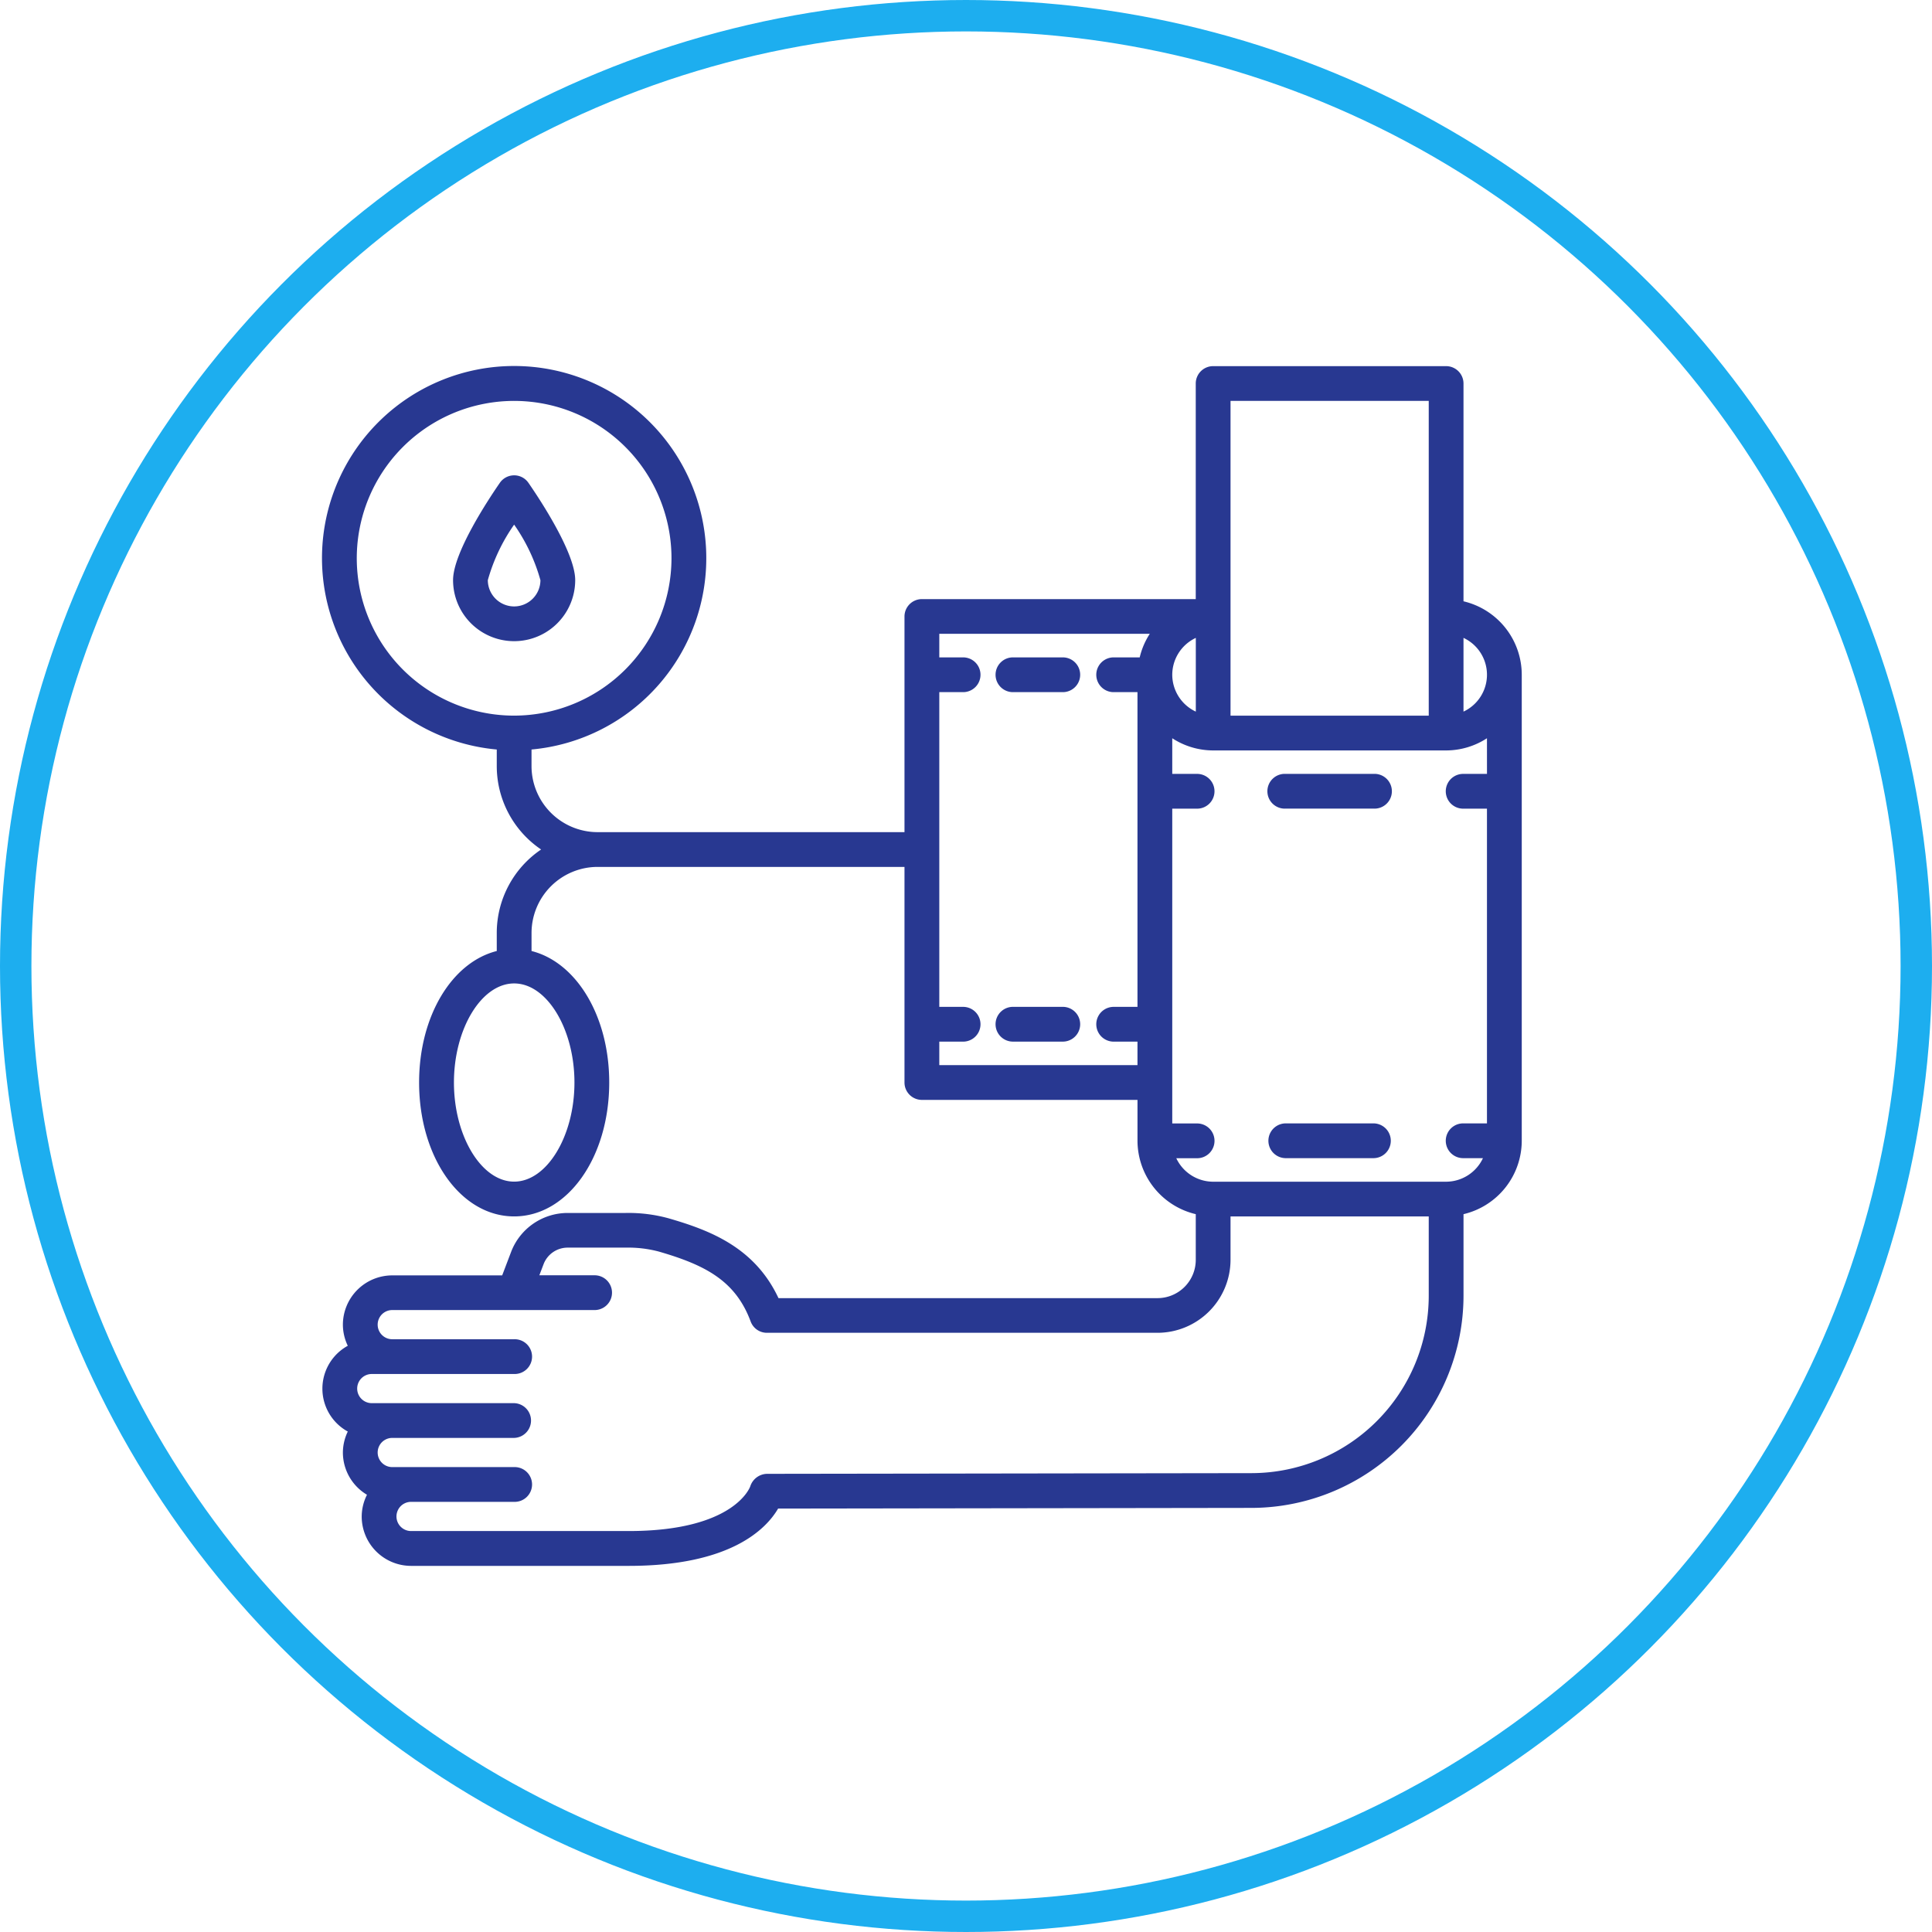
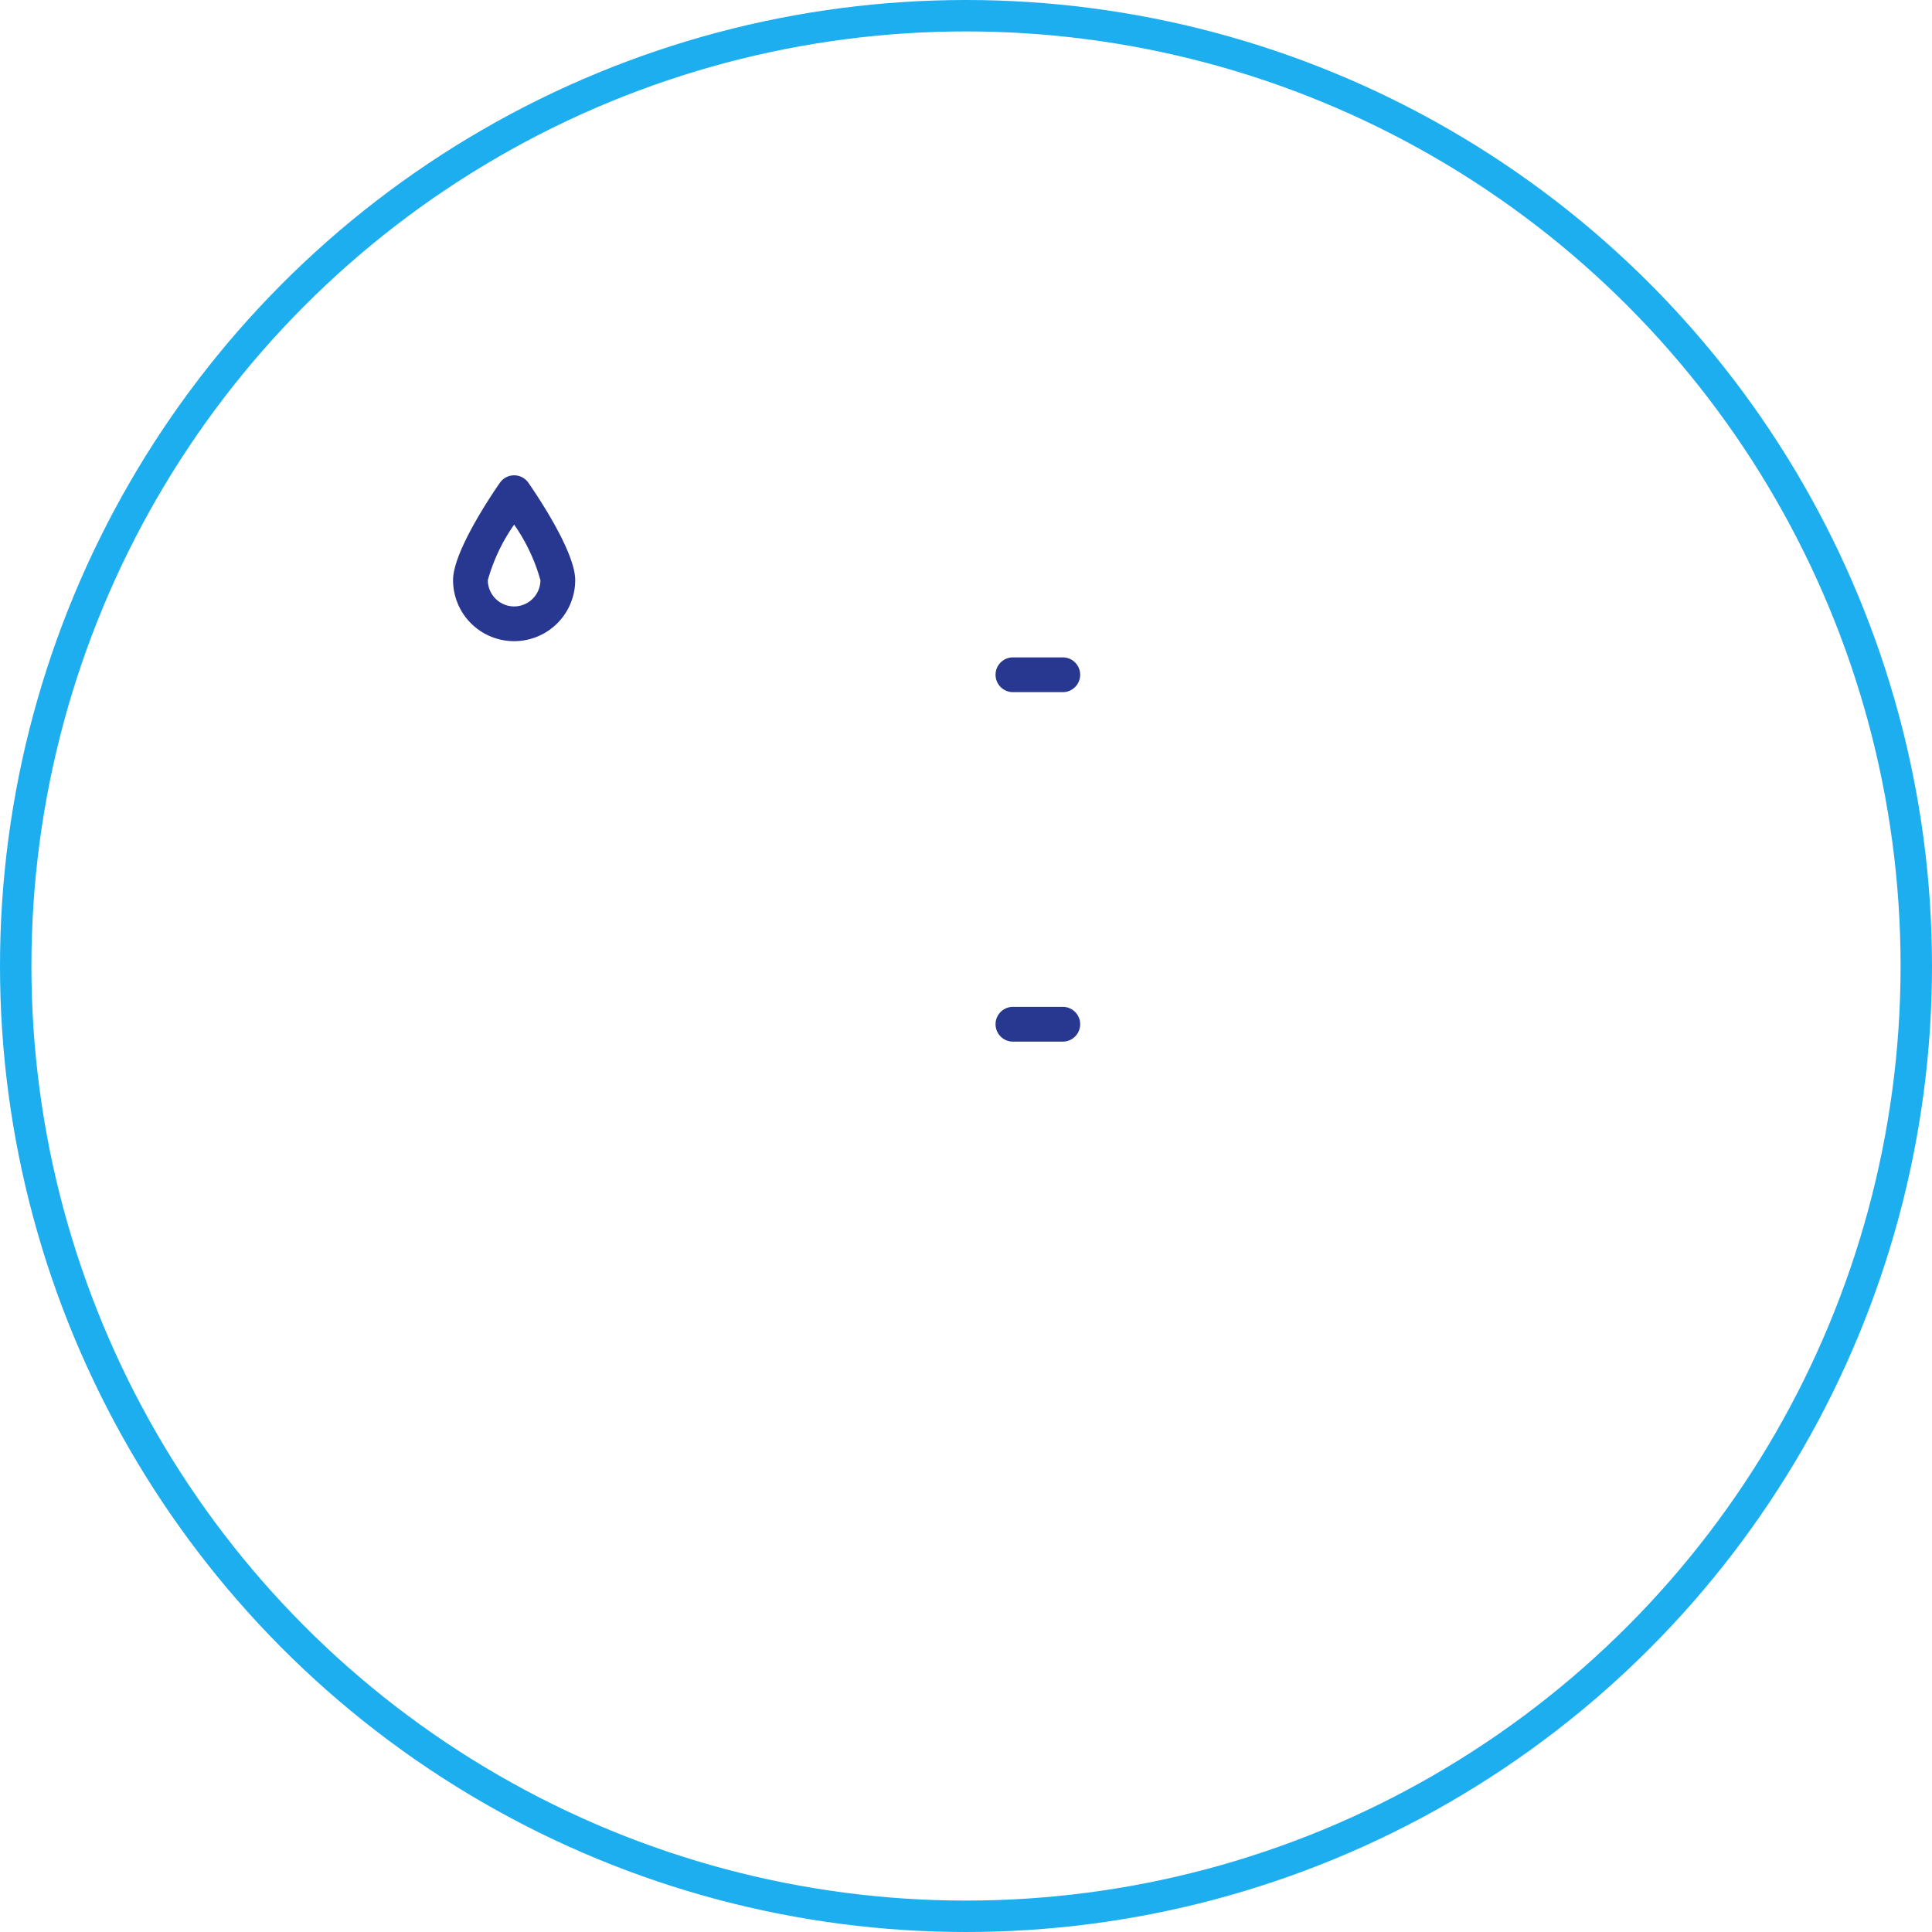
<svg xmlns="http://www.w3.org/2000/svg" id="_3_icon_cuff_Desktop" data-name="3 icon cuff Desktop" width="123" height="123" viewBox="0 0 123 123">
  <defs>
    <clipPath id="clip-path">
      <rect id="Rectangle_29" data-name="Rectangle 29" width="76.381" height="76.381" fill="#283891" />
    </clipPath>
  </defs>
  <g id="Group_55" data-name="Group 55" transform="translate(20.5 23.31)">
    <g id="Group_54" data-name="Group 54" transform="translate(0 0)" clip-path="url(#clip-path)">
      <path id="Path_10" data-name="Path 10" d="M28.515,10.471H25.342a1.107,1.107,0,1,0,0,2.213h3.173a1.107,1.107,0,0,0,0-2.213" transform="translate(18.68 8.071)" fill="#283891" />
      <path id="Path_11" data-name="Path 11" d="M28.515,23.035H25.342a1.107,1.107,0,1,0,0,2.213h3.173a1.107,1.107,0,0,0,0-2.213" transform="translate(18.68 17.756)" fill="#283891" />
      <path id="Path_12" data-name="Path 12" d="M8.6,3.926a1.105,1.105,0,0,0-.91.478c-.7,1.011-2.978,4.446-2.978,6.192a3.888,3.888,0,1,0,7.776,0c0-1.746-2.277-5.181-2.977-6.192a1.1,1.1,0,0,0-.91-.478m0,8.346A1.678,1.678,0,0,1,6.925,10.6,11.578,11.578,0,0,1,8.6,7.064,11.541,11.541,0,0,1,10.274,10.6,1.677,1.677,0,0,1,8.6,12.272" transform="translate(3.632 3.026)" fill="#283891" />
-       <path id="Path_13" data-name="Path 13" d="M40.76,14.659H35.115a1.107,1.107,0,1,0,0,2.213H40.76a1.107,1.107,0,1,0,0-2.213" transform="translate(26.213 11.299)" fill="#283891" />
-       <path id="Path_14" data-name="Path 14" d="M40.759,27.225H35.114a1.107,1.107,0,0,0,0,2.213h5.645a1.107,1.107,0,0,0,0-2.213" transform="translate(26.212 20.985)" fill="#283891" />
-       <path id="Path_15" data-name="Path 15" d="M72.673,14.972V1.107A1.108,1.108,0,0,0,71.567,0H56.734a1.107,1.107,0,0,0-1.107,1.107V14.832H38.191a1.108,1.108,0,0,0-1.107,1.107V29.668H30.792l-.018,0H17.545a4.211,4.211,0,0,1-4.206-4.206V24.407a12.233,12.233,0,1,0-2.213,0v1.052a6.413,6.413,0,0,0,2.824,5.314,6.416,6.416,0,0,0-2.824,5.314v1.149c-2.846.715-4.944,4.128-4.944,8.371,0,4.779,2.658,8.525,6.051,8.525s6.053-3.745,6.053-8.525c0-4.243-2.1-7.655-4.946-8.371V36.087a4.212,4.212,0,0,1,4.206-4.206H37.084V45.607a1.107,1.107,0,0,0,1.107,1.107H51.918v2.6a4.815,4.815,0,0,0,3.71,4.675V56.9a2.438,2.438,0,0,1-2.435,2.435H29.062c-1.521-3.248-4.39-4.326-6.991-5.08a9.631,9.631,0,0,0-2.754-.342H15.625a3.855,3.855,0,0,0-3.566,2.428l-.588,1.546h-7a3.145,3.145,0,0,0-3.141,3.141,3.094,3.094,0,0,0,.312,1.34,3.114,3.114,0,0,0,0,5.461,3.094,3.094,0,0,0-.312,1.34,3.135,3.135,0,0,0,1.534,2.685,3.094,3.094,0,0,0-.336,1.387A3.145,3.145,0,0,0,5.67,76.381H19.527c6.465,0,8.741-2.332,9.511-3.648l30.155-.043a13.522,13.522,0,0,0,13.481-13.5v-5.2a4.814,4.814,0,0,0,3.708-4.675V19.649a4.808,4.808,0,0,0-3.708-4.677M12.233,22.25A10.018,10.018,0,1,1,22.25,12.233,10.031,10.031,0,0,1,12.233,22.25m3.839,23.357c0,3.421-1.758,6.311-3.839,6.311S8.4,49.028,8.4,45.607,10.152,39.3,12.233,39.3s3.839,2.89,3.839,6.309M70.46,2.213V22.252H57.841V2.213ZM54.131,19.658v-.011a2.6,2.6,0,0,1,1.5-2.346v4.694a2.6,2.6,0,0,1-1.5-2.337M39.3,44.5V43.005h1.549a1.107,1.107,0,0,0,0-2.213H39.3V20.755h1.549a1.107,1.107,0,0,0,0-2.213H39.3v-1.5H52.7a4.754,4.754,0,0,0-.641,1.5H50.368a1.107,1.107,0,0,0,0,2.213h1.549V40.792H50.368a1.107,1.107,0,0,0,0,2.213h1.549V44.5ZM59.189,70.477l-30.863.044a1.147,1.147,0,0,0-1.062.8c-.011.027-.985,2.842-7.737,2.842H5.67a.929.929,0,0,1,0-1.858h6.563a1.107,1.107,0,1,0,0-2.213H4.473a.929.929,0,0,1,0-1.858h7.76a1.107,1.107,0,0,0,0-2.213H3.168a.928.928,0,1,1,0-1.856h9.065a1.107,1.107,0,1,0,0-2.213H4.473a.929.929,0,0,1,0-1.858H17.389a1.107,1.107,0,0,0,0-2.213H13.837l.278-.73a1.64,1.64,0,0,1,1.51-1.031h3.692a7.6,7.6,0,0,1,2.136.253c2.97.861,4.877,1.865,5.837,4.448a1.1,1.1,0,0,0,1.036.721H53.193A4.655,4.655,0,0,0,57.841,56.9V54.133H70.46v5.056A11.3,11.3,0,0,1,59.189,70.477M74.168,25.96H72.618a1.107,1.107,0,0,0,0,2.213h1.549V48.21H72.618a1.107,1.107,0,0,0,0,2.213h1.294a2.6,2.6,0,0,1-2.346,1.5H56.741l-.007,0h-.005a2.6,2.6,0,0,1-2.341-1.495h1.293a1.107,1.107,0,1,0,0-2.213H54.131V28.173h1.549a1.107,1.107,0,1,0,0-2.213H54.131V23.69a4.789,4.789,0,0,0,2.6.776H71.567a4.778,4.778,0,0,0,2.6-.776Zm-1.495-3.965V17.3a2.59,2.59,0,0,1,0,4.694" transform="translate(0 0)" fill="#283891" />
    </g>
  </g>
  <g id="Ellipse_1" data-name="Ellipse 1" fill="none" stroke="#1daeef" stroke-width="2">
-     <circle cx="61.5" cy="61.5" r="61.5" stroke="none" />
    <circle cx="61.5" cy="61.5" r="60.5" fill="none" />
  </g>
</svg>